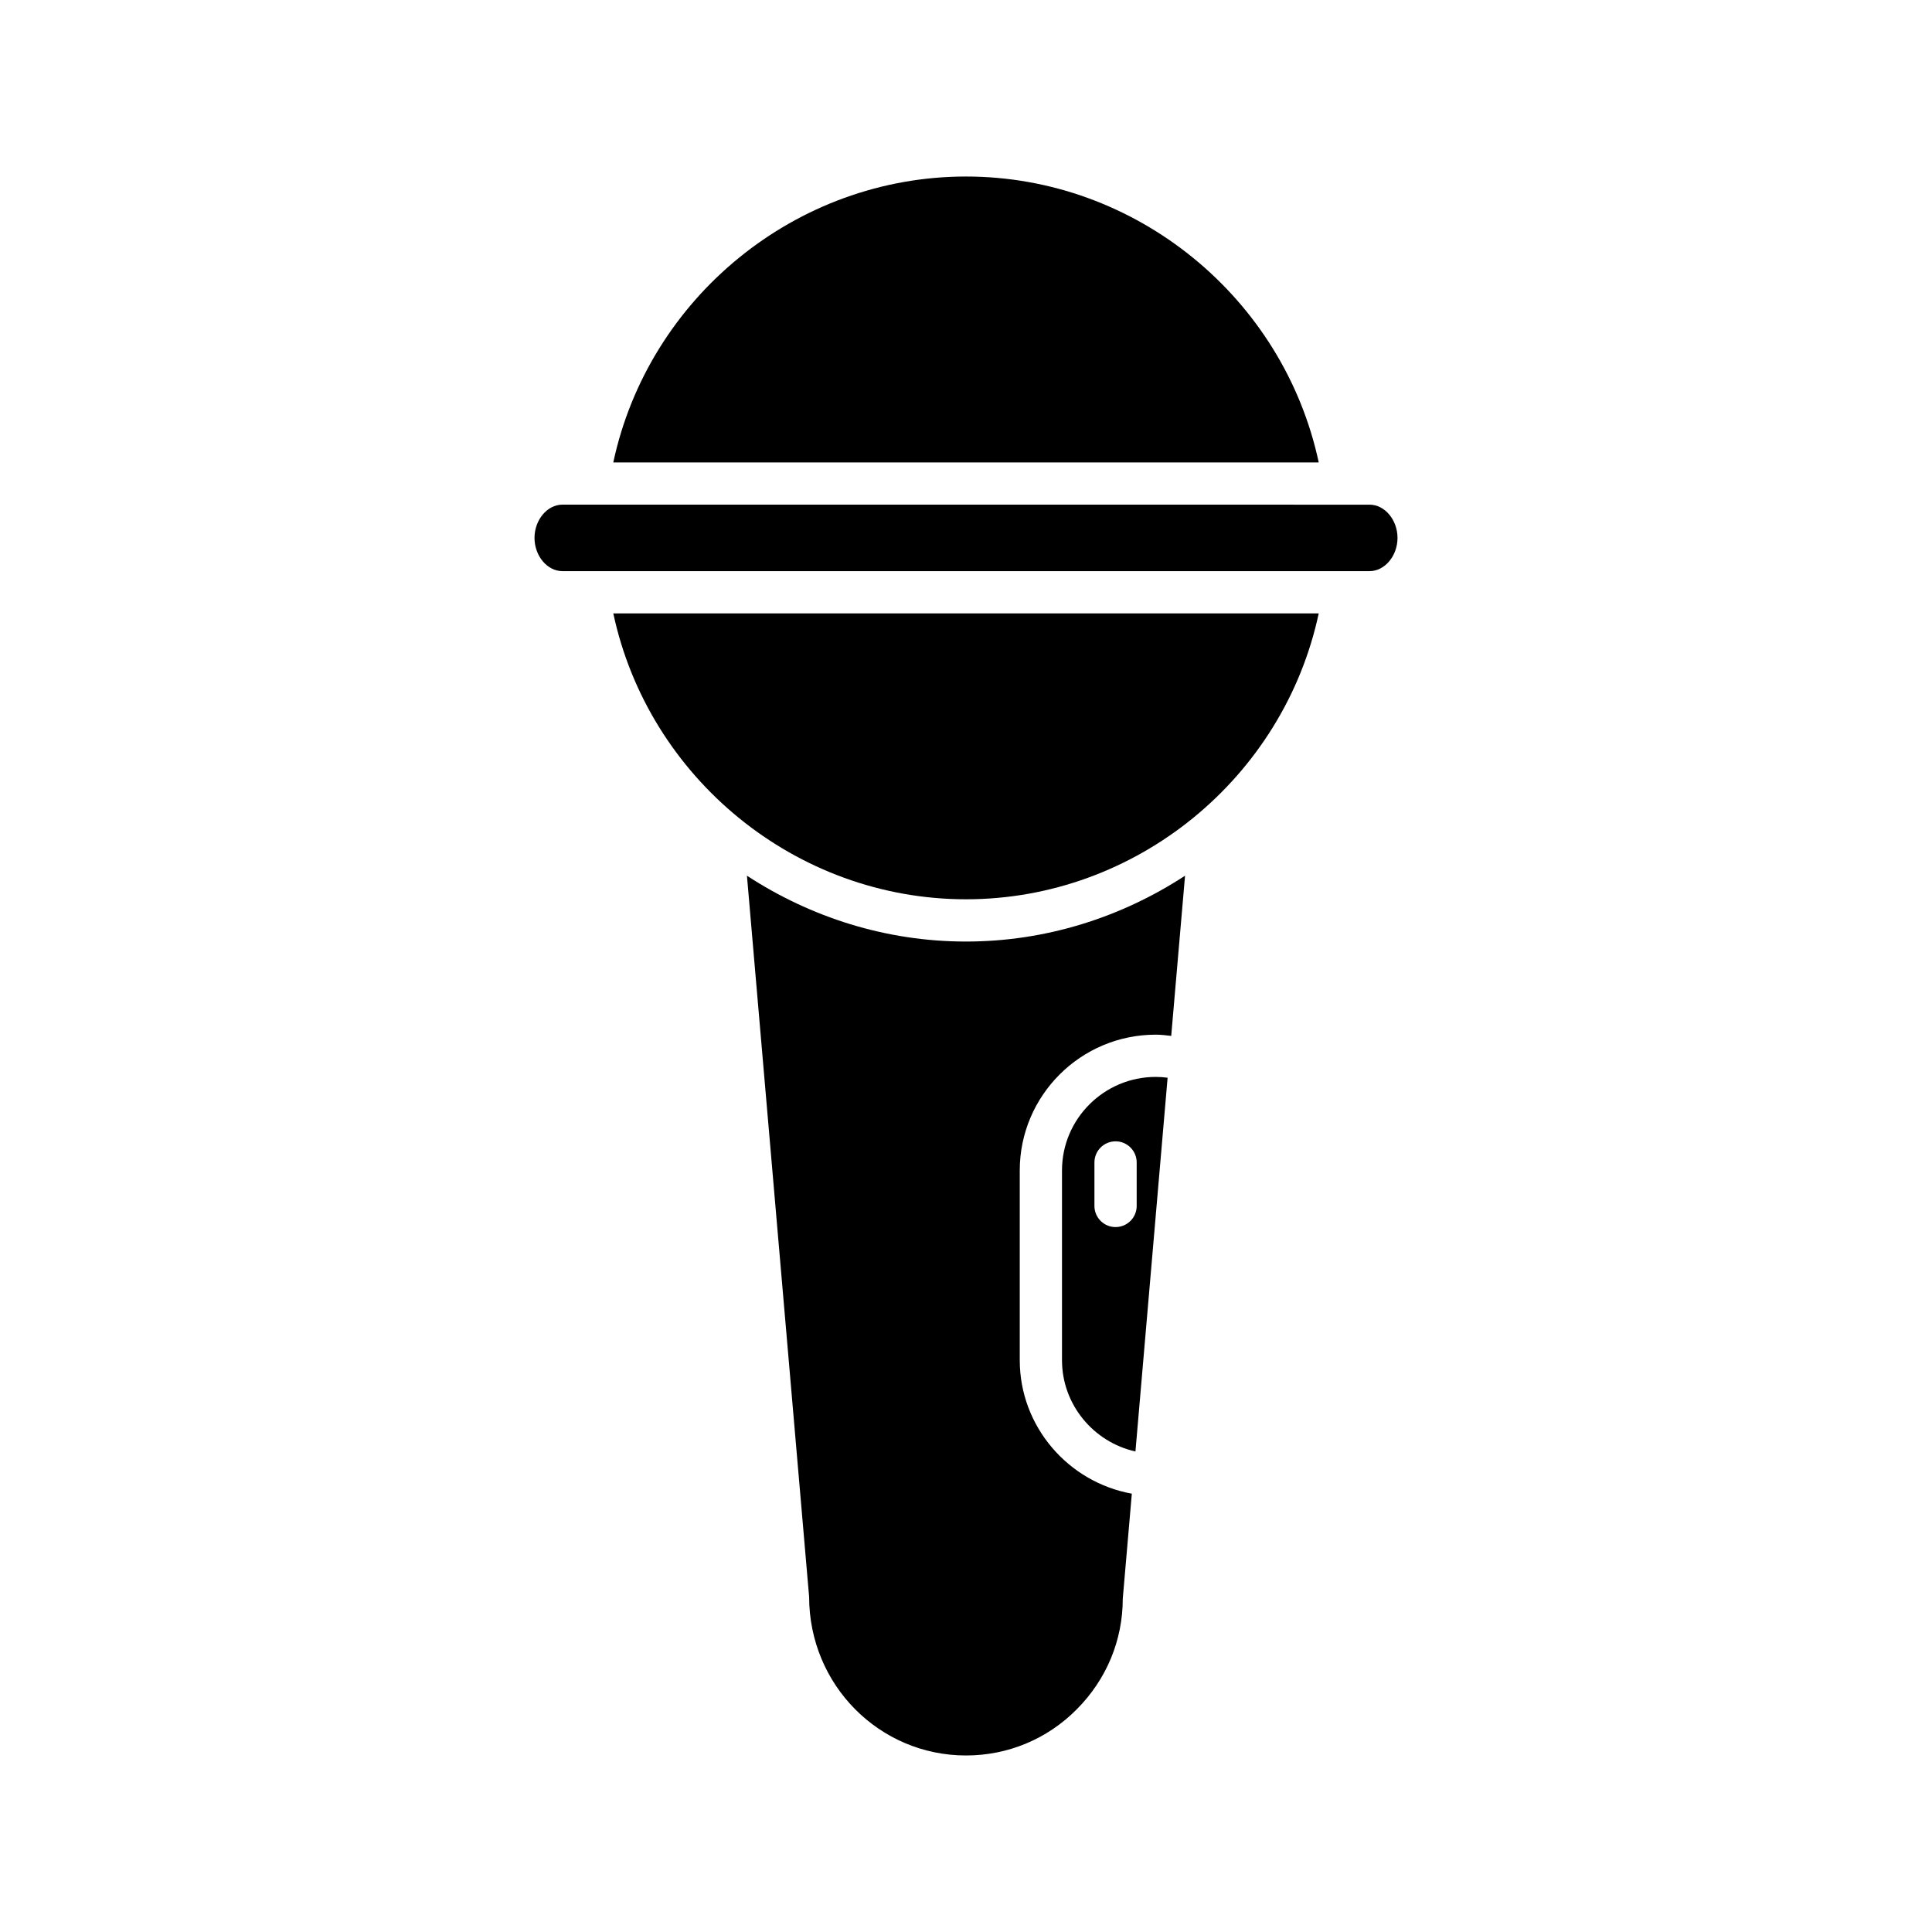
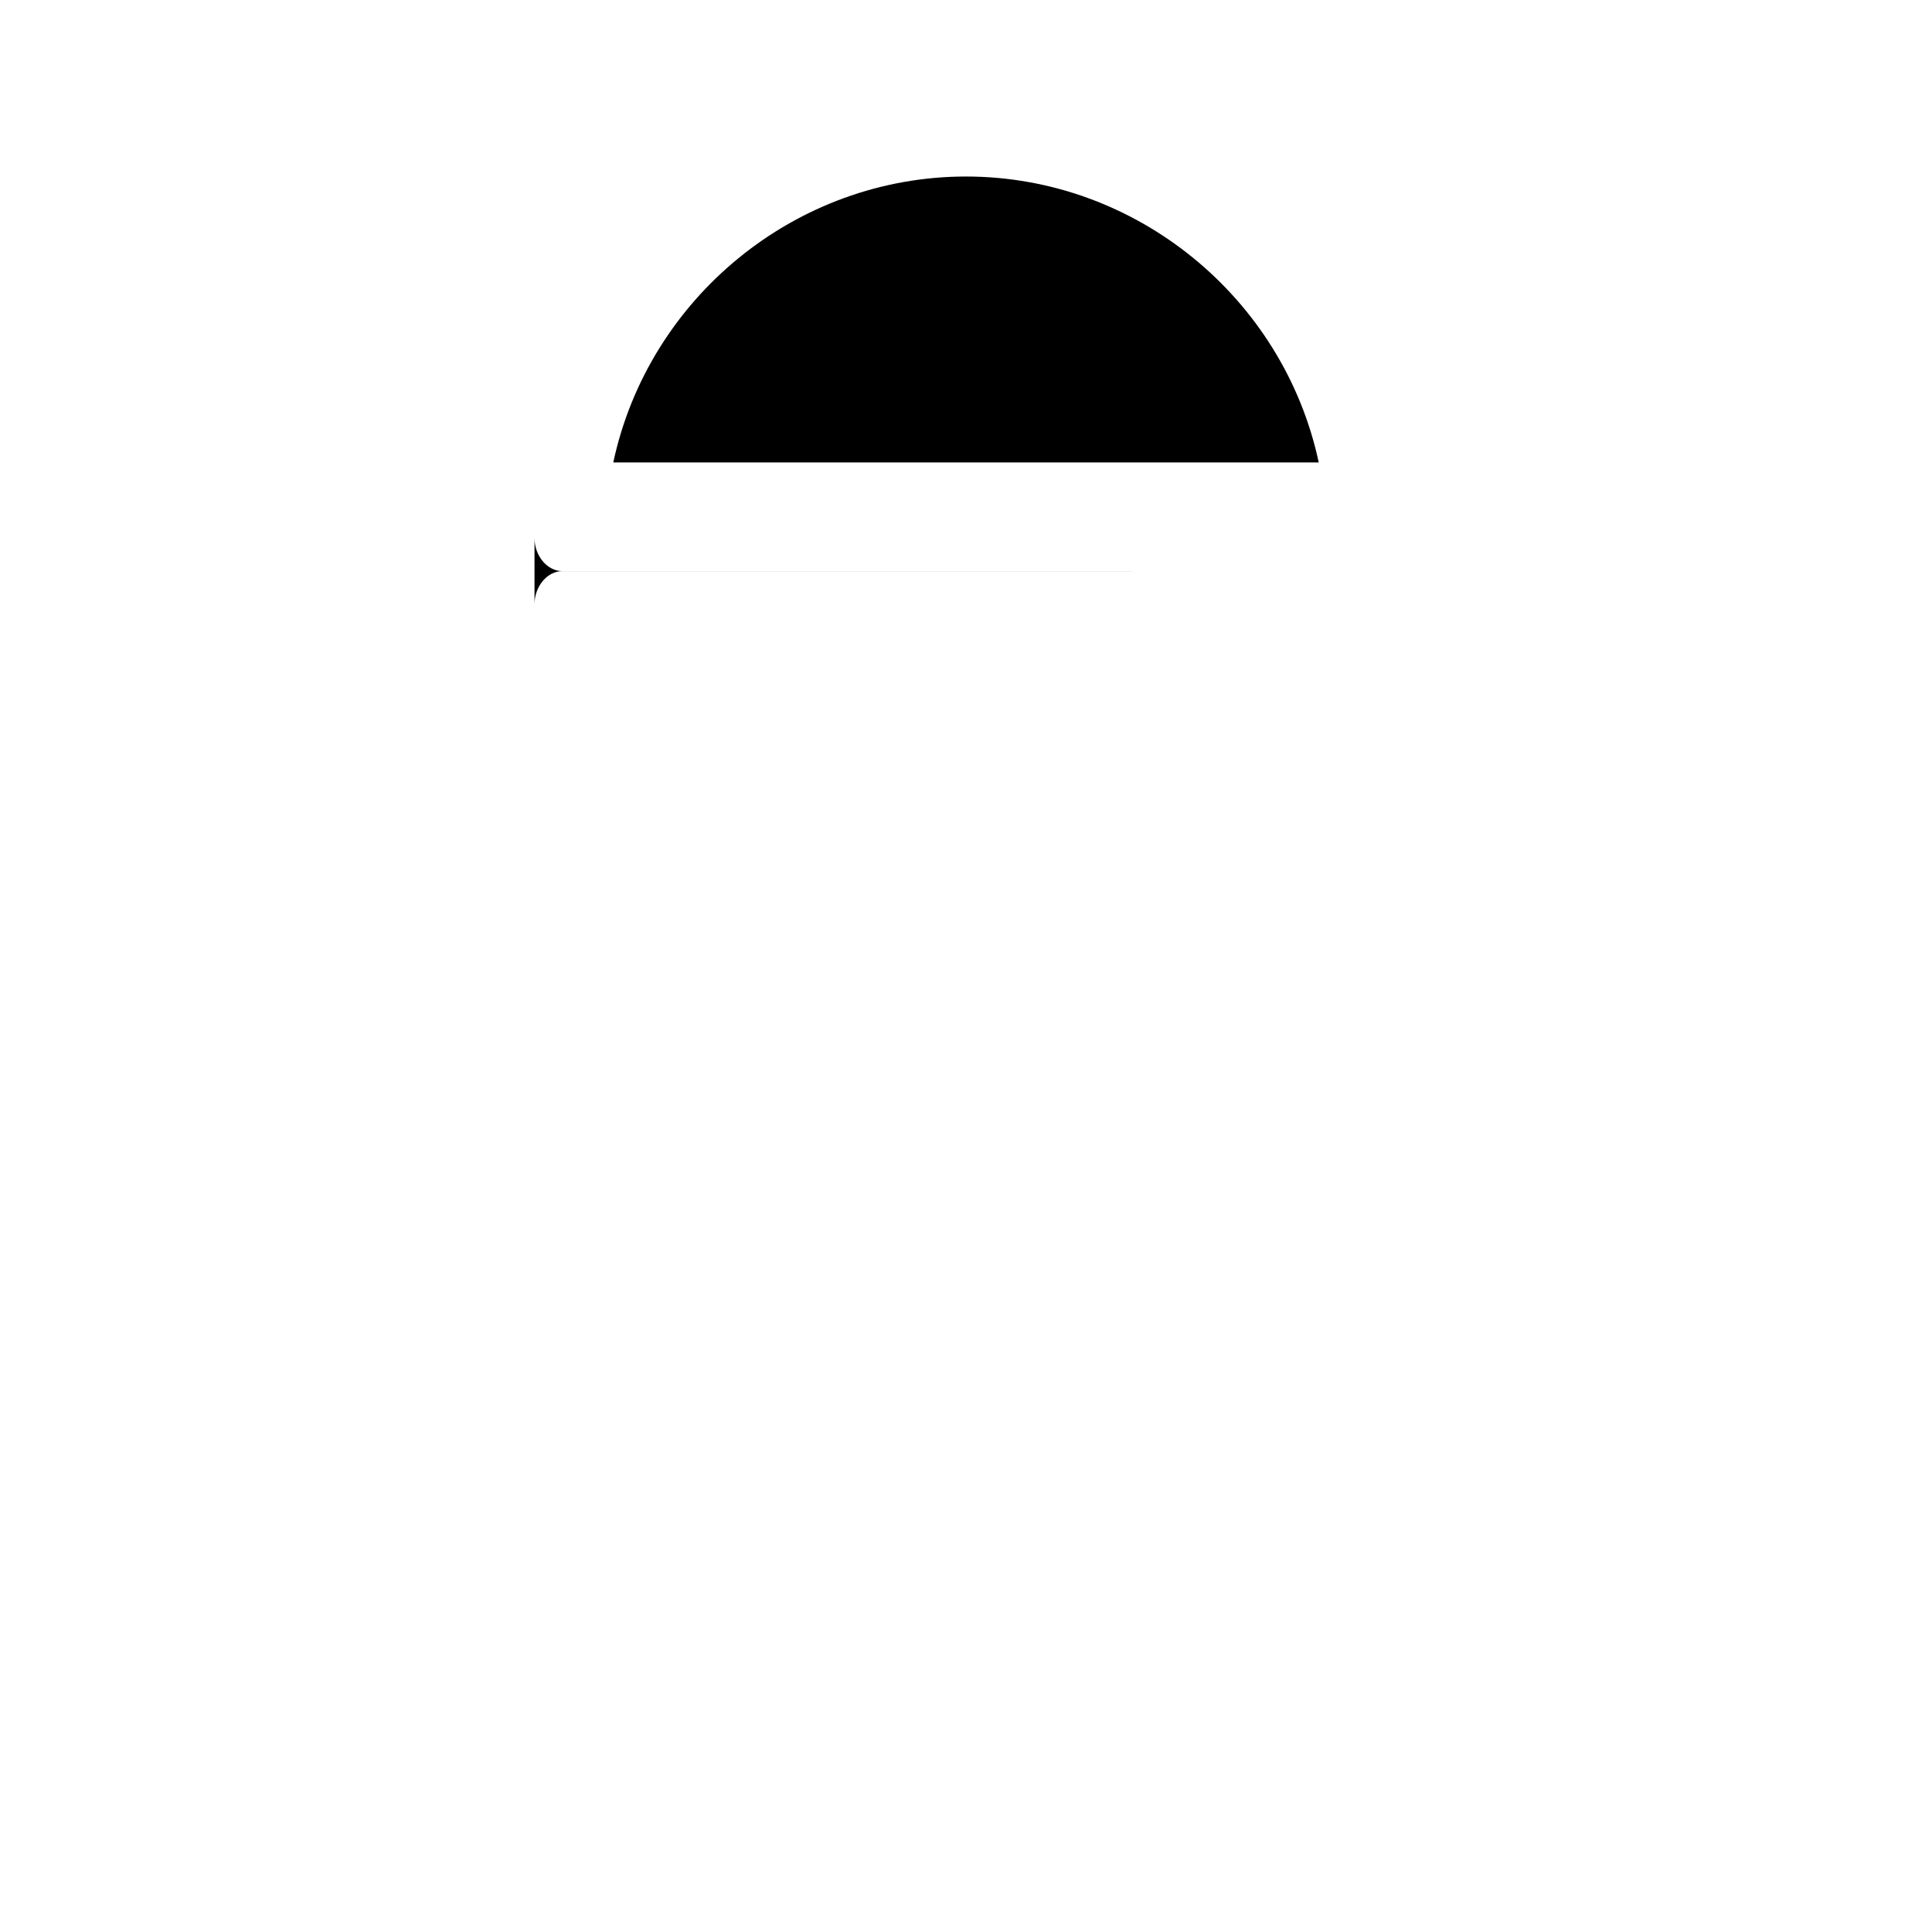
<svg xmlns="http://www.w3.org/2000/svg" fill="#000000" width="800px" height="800px" version="1.1" viewBox="144 144 512 512">
  <g>
    <path d="m400 190.78c-45.113 0-84.156 32.156-93.473 75.766h186.95c-9.32-43.605-48.363-75.766-93.473-75.766z" />
-     <path d="m458.05 376.07c-16.859 11.004-36.836 17.449-58.051 17.449-21.219 0-41.191-6.445-58.051-17.449l16.48 191.12c0.023 23.391 18.66 42.027 41.57 42.027 11.094 0 21.508-4.332 29.32-12.199 7.887-7.887 12.227-18.305 12.227-29.344l2.402-27.836c-16.832-3.031-29.699-17.781-29.699-35.375v-50.285c0-19.84 16.164-35.98 36.035-35.98 1.367 0 2.734 0.164 4.102 0.328z" />
-     <path d="m306.53 306.55c9.316 43.609 48.359 75.77 93.473 75.77s84.156-32.16 93.473-75.77z" />
-     <path d="m285.65 286.55c0 4.773 3.383 8.805 7.387 8.805h213.93c4.004 0 7.387-4.031 7.387-8.805 0-4.777-3.383-8.809-7.387-8.809l-213.93-0.004c-4.004 0-7.387 4.035-7.387 8.812z" />
-     <path d="m425.44 454.18v50.285c0 11.766 8.355 21.711 19.465 24.191l8.523-99.051c-1.043-0.141-2.09-0.211-3.144-0.211-13.699 0-24.844 11.117-24.844 24.785zm19.793 9.41c0 3.09-2.508 5.598-5.598 5.598-3.09 0-5.598-2.508-5.598-5.598v-11.527c0-3.09 2.508-5.598 5.598-5.598 3.09 0 5.598 2.508 5.598 5.598z" />
+     <path d="m285.65 286.55c0 4.773 3.383 8.805 7.387 8.805h213.93l-213.93-0.004c-4.004 0-7.387 4.035-7.387 8.812z" />
  </g>
</svg>